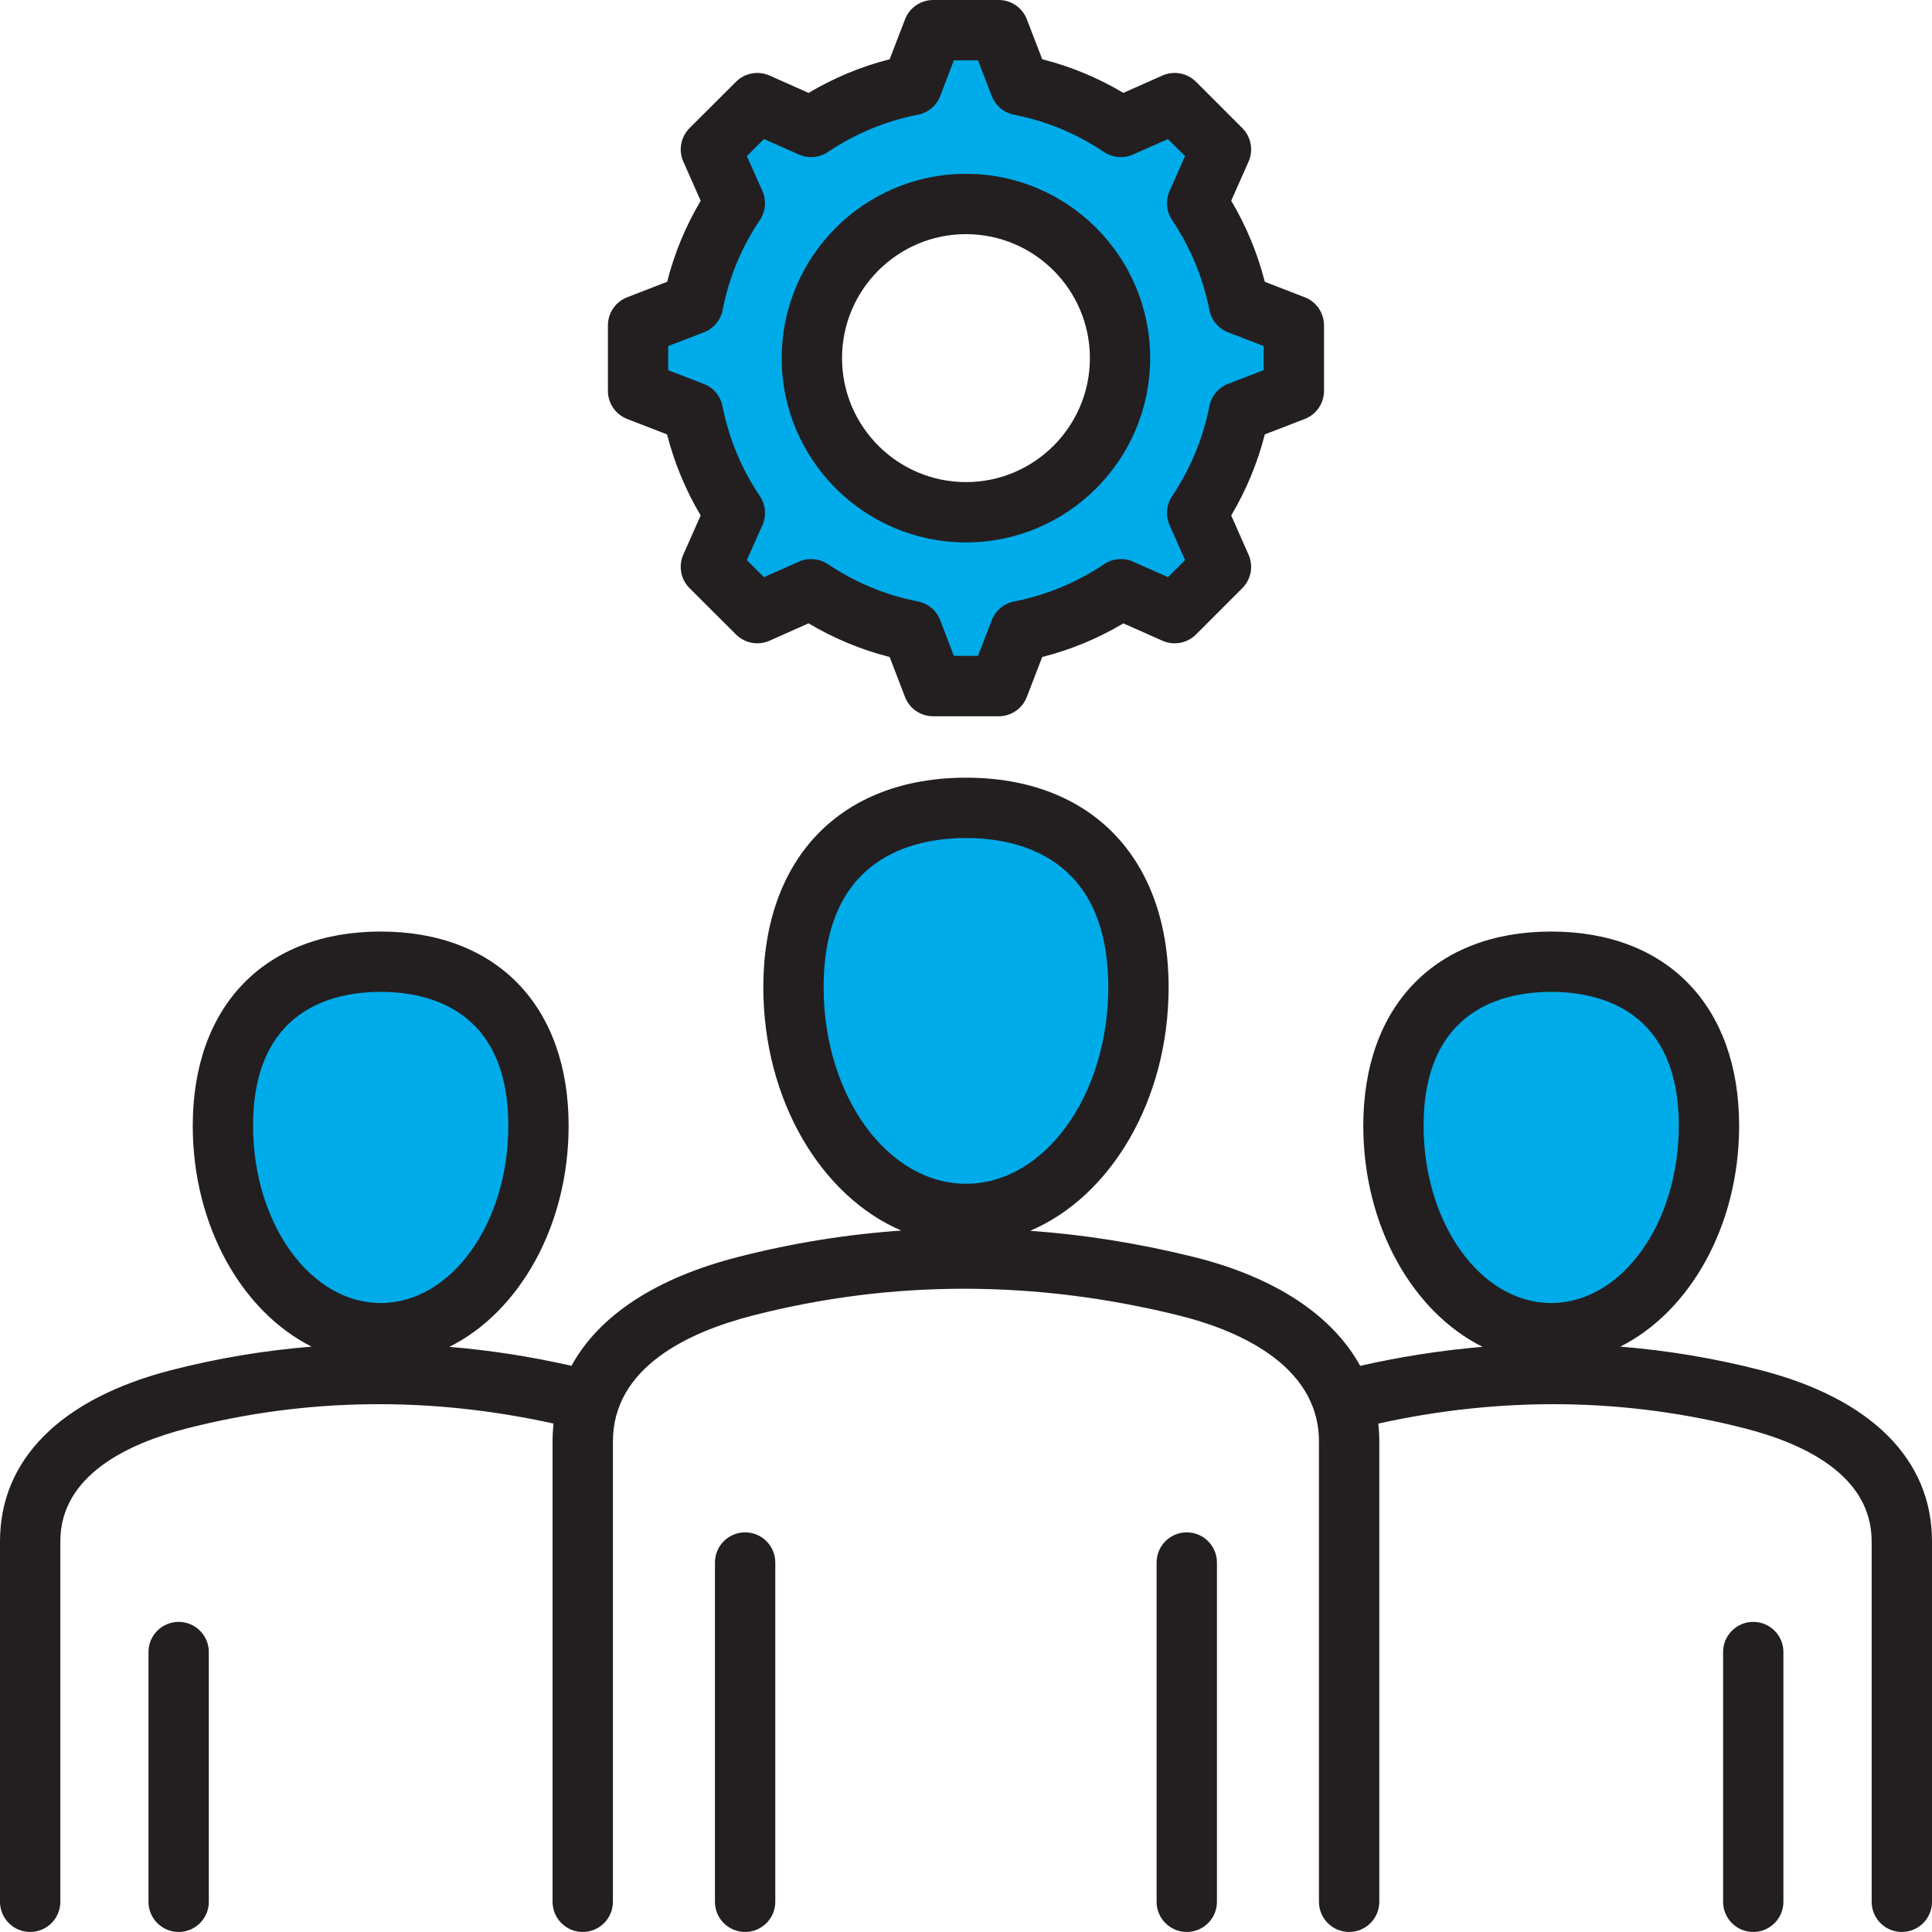
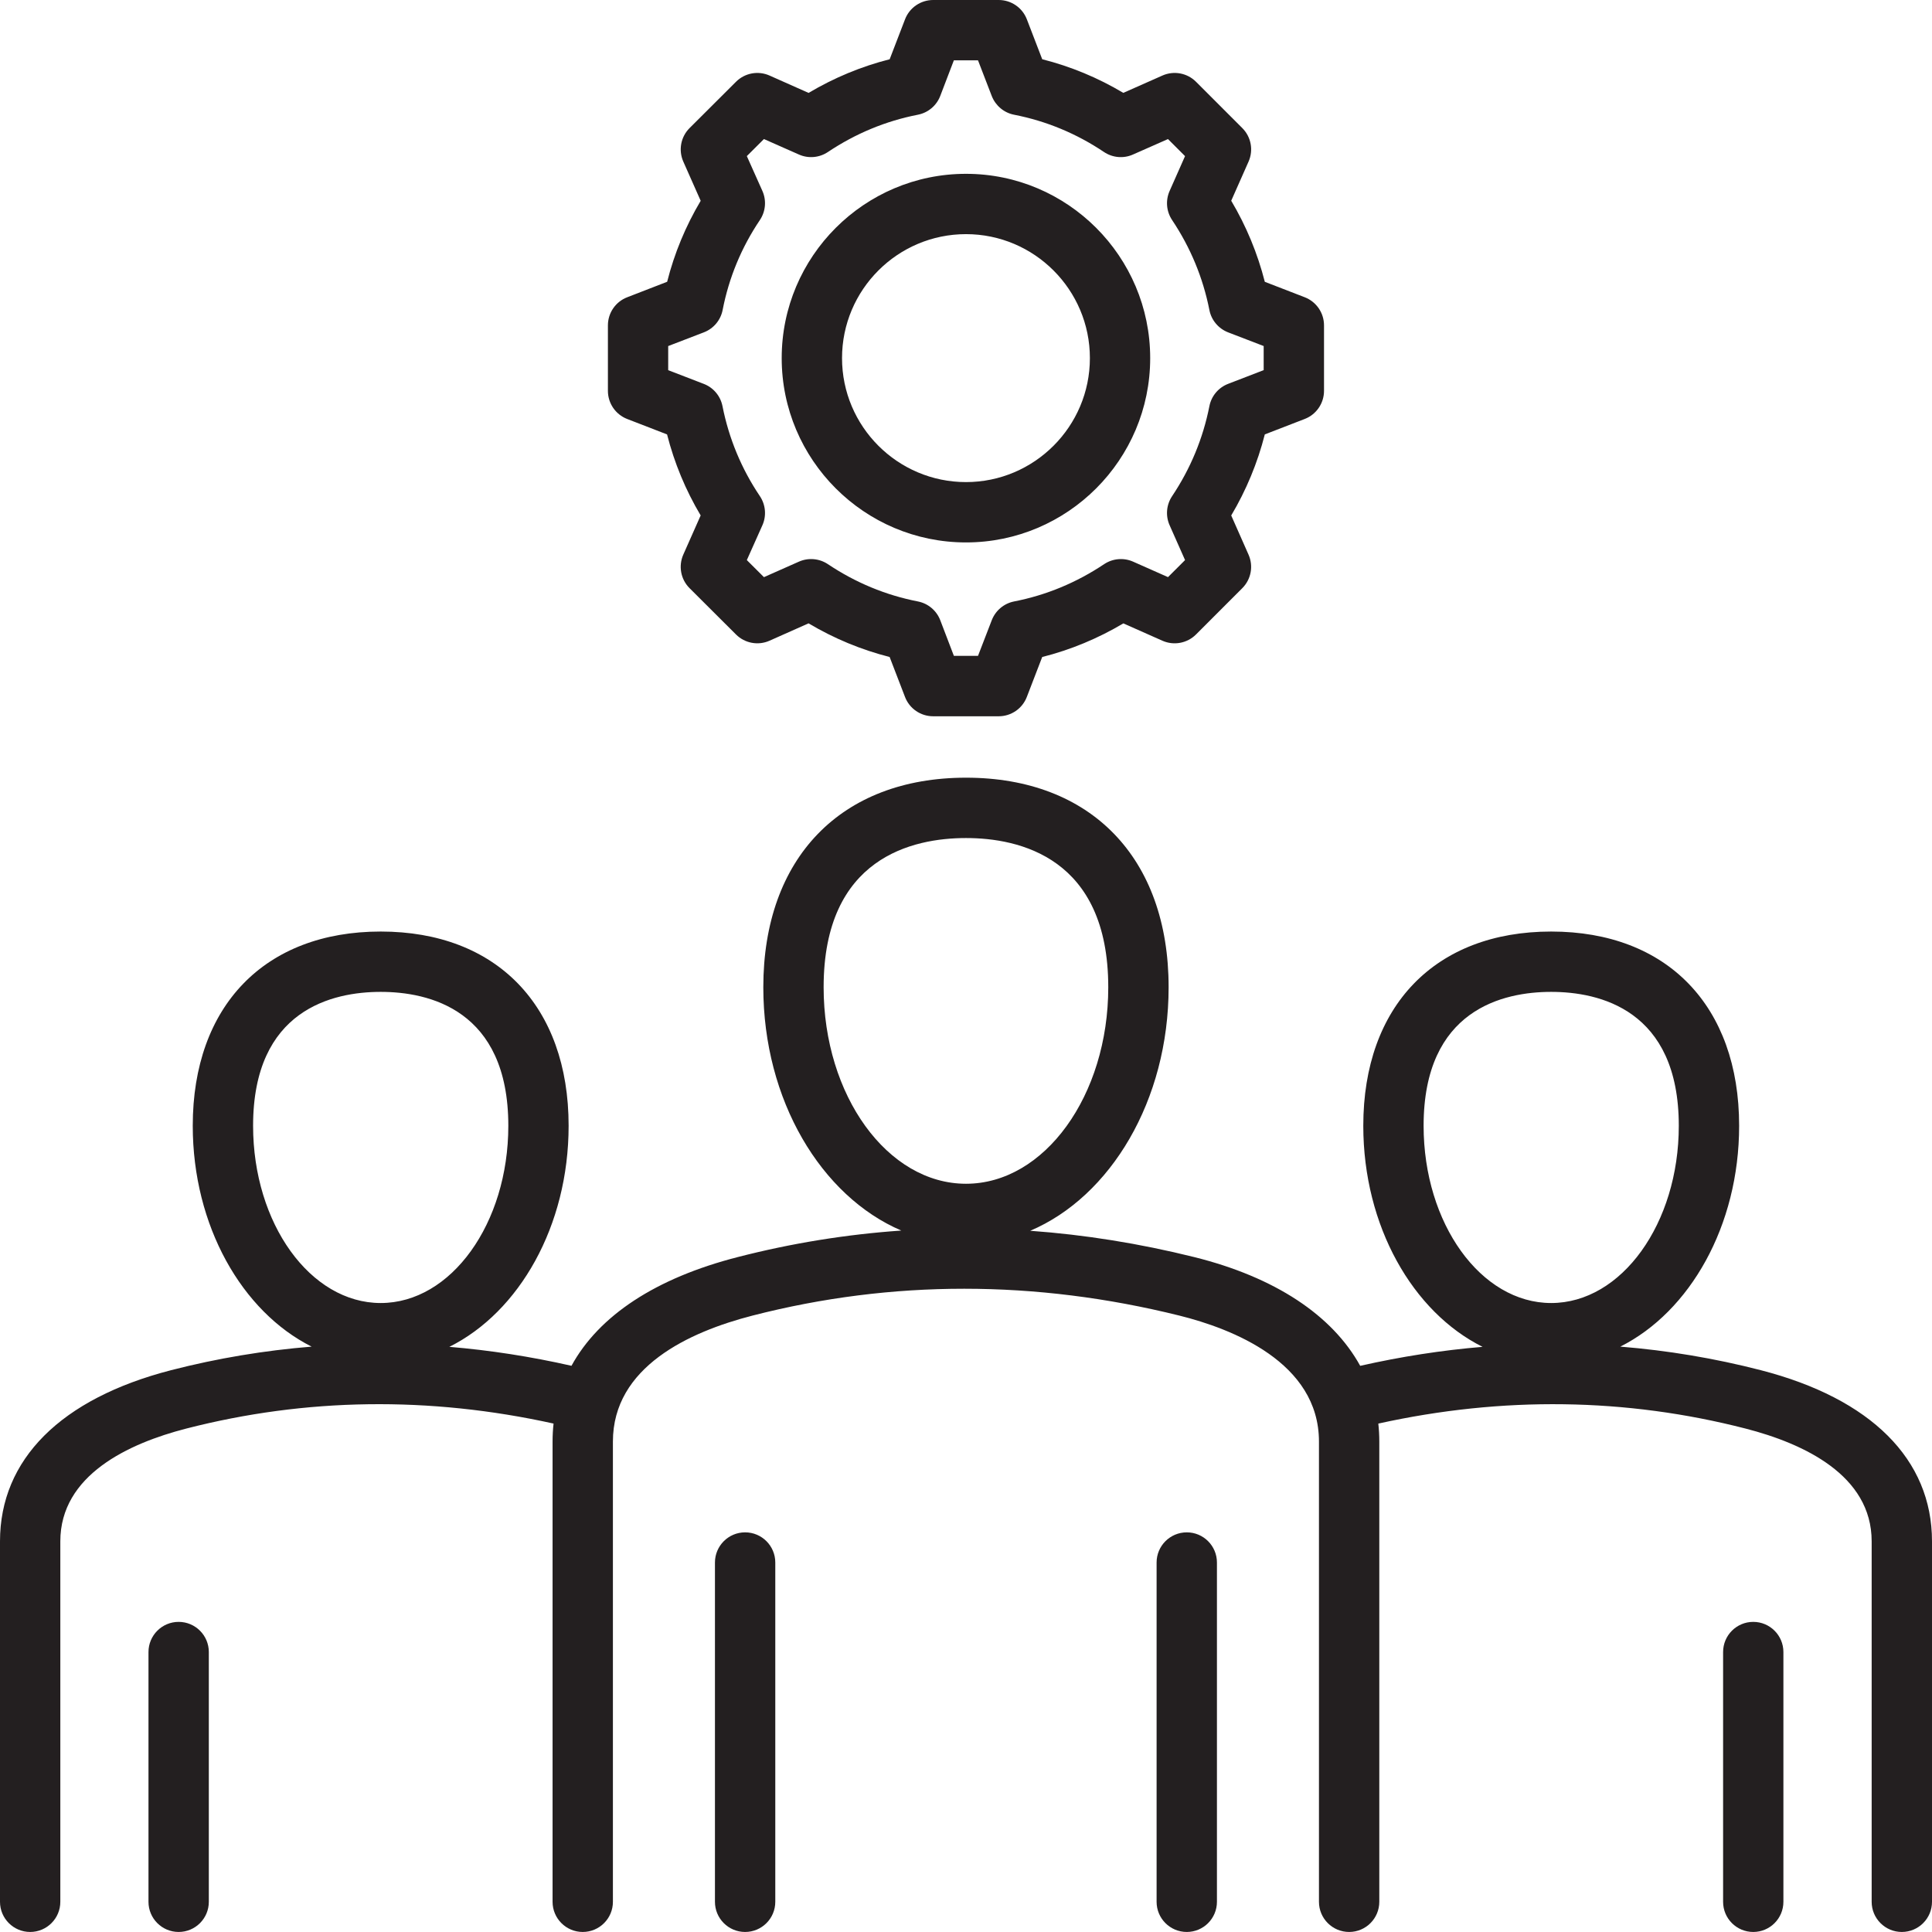
<svg xmlns="http://www.w3.org/2000/svg" xmlns:ns1="http://sodipodi.sourceforge.net/DTD/sodipodi-0.dtd" xmlns:ns2="http://www.inkscape.org/namespaces/inkscape" width="104" height="103.998" viewBox="0 0 104 103.998" fill="none" version="1.1" id="svg13" ns1:docname="39c81d2f7b421669cf7ac0b4f06b6f1c.svg">
  <ns1:namedview id="namedview15" pagecolor="#ffffff" bordercolor="#666666" borderopacity="1.0" ns2:pageshadow="2" ns2:pageopacity="0.0" ns2:pagecheckerboard="0" />
  <g clip-path="url(#clip0_560_10140)" id="g6">
-     <path fill-rule="evenodd" clip-rule="evenodd" d="m 52,43.487 c 5.955,0 9.283,3.708 9.283,9.657 0,2.66 -0.652,5.388 -2.048,7.669 -1.248,2.04 -3.122,3.734 -5.486,4.32 -1.145,0.284 -2.349,0.284 -3.494,8e-4 -2.366,-0.585 -4.242,-2.279 -5.492,-4.319 -1.398,-2.28 -2.051,-5.009 -2.051,-7.671 0,-5.952 3.333,-9.657 9.29,-9.657 z M 60.332,6.832 63.236,5.55 65.729,8.043 64.444,10.94 c 1.105,1.653 1.869,3.486 2.253,5.436 l 2.953,1.137 v 3.529 l -2.953,1.137 c -0.384,1.951 -1.148,3.784 -2.252,5.435 l 1.284,2.899 -2.495,2.493 -2.896,-1.284 c -1.653,1.105 -3.485,1.87 -5.434,2.248 l -1.143,2.963 H 50.229 L 49.098,33.972 C 47.147,33.592 45.315,32.825 43.668,31.719 l -2.904,1.286 -2.502,-2.495 1.293,-2.892 c 8e-4,-0.002 0.002,-0.005 0.003,-0.004 -1.11,-1.651 -1.873,-3.484 -2.261,-5.436 l -2.952,-1.138 v -3.53 l 2.956,-1.134 c 0.177,-1.498 1.516,-4.659 2.255,-5.434 0.002,-0.008 -1.181,-2.645 -1.294,-2.898 l 2.502,-2.494 2.899,1.283 c 1.652,-1.105 3.485,-1.872 5.436,-2.255 l 1.131,-2.956 h 3.531 l 1.141,2.959 c 1.948,0.381 3.78,1.144 5.43,2.251 z M 18.907,71.575 c -2.175,-0.534 -3.897,-2.09 -5.042,-3.966 -1.272,-2.085 -1.866,-4.578 -1.866,-7.008 0,-5.431 3.059,-8.833 8.495,-8.833 5.436,0 8.494,3.403 8.494,8.833 0,2.431 -0.594,4.924 -1.867,7.009 -1.145,1.876 -2.868,3.432 -5.043,3.965 -1.039,0.255 -2.134,0.255 -3.172,-6e-4 z M 83.501,51.767 c 5.436,0 8.495,3.403 8.495,8.833 0,2.43 -0.594,4.923 -1.866,7.008 -1.145,1.876 -2.867,3.432 -5.042,3.966 -1.037,0.255 -2.13,0.255 -3.167,0.002 -2.176,-0.532 -3.899,-2.088 -5.045,-3.964 -1.273,-2.086 -1.868,-4.58 -1.868,-7.011 2e-4,-5.43 3.056,-8.833 8.492,-8.833 z M 60.29,19.277 c 0,-4.572 -3.717,-8.296 -8.29,-8.296 -4.574,0 -8.296,3.722 -8.296,8.296 0,4.573 3.723,8.296 8.296,8.296 4.573,0 8.29,-3.724 8.29,-8.296 z" fill="#00abea" id="path2" />
    <path fill-rule="evenodd" clip-rule="evenodd" d="m 76.633,60.601 c 0,-6.272 4.301,-7.208 6.867,-7.208 2.565,0 6.87,0.936 6.87,7.208 0,5.261 -3.081,9.541 -6.87,9.541 -3.786,0 -6.867,-4.28 -6.867,-9.541 z M 44.336,53.144 c 0,-6.989 4.802,-8.032 7.664,-8.032 2.86,0 7.658,1.044 7.658,8.032 0,5.832 -3.435,10.578 -7.658,10.578 -4.224,0 -7.664,-4.746 -7.664,-10.578 z m -30.712,7.457 c 0,-6.272 4.304,-7.208 6.87,-7.208 2.565,0 6.869,0.936 6.869,7.208 0,5.261 -3.081,9.541 -6.869,9.541 -3.789,0 -6.87,-4.28 -6.87,-9.541 z M 94.782,73.757 c -2.494,-0.643 -5.019,-1.062 -7.56,-1.268 3.741,-1.878 6.396,-6.497 6.396,-11.889 0,-6.449 -3.877,-10.455 -10.117,-10.455 -6.24,0 -10.115,4.006 -10.115,10.455 0,5.403 2.665,10.031 6.421,11.901 -2.189,0.183 -4.388,0.524 -6.587,1.022 -1.499,-2.719 -4.581,-4.772 -8.944,-5.856 -2.945,-0.732 -5.889,-1.202 -8.82,-1.414 4.324,-1.836 7.451,-7.016 7.451,-13.11 0,-6.957 -4.178,-11.28 -10.906,-11.28 -6.73,0 -10.912,4.322 -10.912,11.28 0,6.081 3.116,11.253 7.429,13.098 -2.964,0.206 -5.904,0.681 -8.811,1.429 -4.416,1.133 -7.469,3.154 -8.944,5.851 -2.196,-0.497 -4.389,-0.838 -6.575,-1.02 3.756,-1.87 6.421,-6.498 6.421,-11.901 0,-6.449 -3.876,-10.455 -10.115,-10.455 -6.241,0 -10.118,4.006 -10.118,10.455 0,5.392 2.655,10.012 6.399,11.889 -2.543,0.207 -5.066,0.626 -7.563,1.268 C 3.272,75.289 0,78.561 0,82.97 v 19.404 c 0,0.897 0.727,1.624 1.624,1.624 0.896,0 1.623,-0.727 1.623,-1.624 V 82.97 c 0,-3.572 3.685,-5.272 6.772,-6.068 6.446,-1.658 13.093,-1.747 19.779,-0.271 -0.035,0.317 -0.053,0.639 -0.053,0.968 v 24.775 c 0,0.897 0.727,1.624 1.623,1.624 0.898,0 1.625,-0.727 1.625,-1.624 V 77.599 c 0,-4.009 4.088,-5.901 7.52,-6.782 7.493,-1.926 15.224,-1.925 22.979,0.003 2.804,0.698 7.508,2.506 7.508,6.779 v 24.775 c 0,0.897 0.727,1.624 1.625,1.624 0.896,0 1.623,-0.727 1.623,-1.624 V 77.599 c 0,-0.329 -0.018,-0.65 -0.053,-0.967 6.689,-1.477 13.337,-1.387 19.776,0.27 3.094,0.797 6.781,2.497 6.781,6.068 v 19.404 c 0,0.897 0.727,1.624 1.623,1.624 0.898,0 1.625,-0.727 1.625,-1.624 V 82.97 c 0,-4.409 -3.275,-7.681 -9.218,-9.213 z M 96.001,88.93 v 13.444 c 0,0.897 -0.727,1.624 -1.623,1.624 -0.898,0 -1.623,-0.727 -1.623,-1.624 V 88.93 c 0,-0.897 0.725,-1.624 1.623,-1.624 0.896,0 1.623,0.727 1.623,1.624 z M 65.508,84.111 v 18.263 c 0,0.897 -0.727,1.624 -1.623,1.624 -0.898,0 -1.625,-0.727 -1.625,-1.624 V 84.111 c 0,-0.897 0.727,-1.624 1.625,-1.624 0.896,-2e-4 1.623,0.727 1.623,1.624 z m -23.774,0 v 18.263 c 0,0.897 -0.727,1.624 -1.625,1.624 -0.896,0 -1.623,-0.727 -1.623,-1.624 V 84.111 c 0,-0.897 0.727,-1.624 1.623,-1.624 0.898,-2e-4 1.625,0.727 1.625,1.624 z M 11.241,88.93 v 13.444 c 0,0.897 -0.727,1.624 -1.625,1.624 -0.896,0 -1.623,-0.727 -1.623,-1.624 V 88.93 c 0,-0.897 0.727,-1.624 1.623,-1.624 0.898,0 1.625,0.727 1.625,1.624 z M 52,12.604 c 3.676,0 6.669,2.993 6.669,6.674 0,3.679 -2.992,6.673 -6.669,6.673 -3.68,0 -6.673,-2.994 -6.673,-6.673 -2e-4,-3.68 2.992,-6.674 6.673,-6.674 z m 0,16.595 c 5.468,0 9.915,-4.451 9.915,-9.921 0,-5.471 -4.447,-9.921 -9.915,-9.921 -5.47,0 -9.921,4.45 -9.921,9.921 0,5.47 4.451,9.921 9.921,9.921 z M 35.969,18.628 v 1.298 l 1.911,0.737 c 0.522,0.199 0.904,0.653 1.012,1.202 0.345,1.741 1.021,3.371 2.013,4.843 0.312,0.467 0.363,1.062 0.132,1.574 l -0.835,1.868 0.921,0.918 1.887,-0.836 c 0.508,-0.223 1.095,-0.171 1.556,0.137 1.489,0.997 3.118,1.671 4.843,2.007 0.552,0.107 1.009,0.493 1.208,1.018 l 0.731,1.912 h 1.298 l 0.742,-1.923 c 0.203,-0.519 0.656,-0.9 1.202,-1.007 1.729,-0.337 3.357,-1.013 4.845,-2.007 0.463,-0.309 1.052,-0.36 1.56,-0.135 l 1.879,0.833 0.918,-0.917 -0.833,-1.879 c -0.225,-0.509 -0.174,-1.098 0.134,-1.56 0.989,-1.478 1.666,-3.109 2.009,-4.847 0.107,-0.548 0.489,-1.002 1.011,-1.202 l 1.911,-0.737 V 18.627 L 66.113,17.892 C 65.593,17.691 65.209,17.238 65.102,16.69 c -0.343,-1.739 -1.02,-3.37 -2.009,-4.847 -0.308,-0.463 -0.359,-1.051 -0.134,-1.56 L 63.791,8.404 62.873,7.486 60.984,8.32 C 60.474,8.545 59.888,8.492 59.426,8.181 57.947,7.189 56.32,6.514 54.59,6.176 54.044,6.07 53.59,5.689 53.387,5.17 L 52.646,3.247 H 51.347 L 50.616,5.159 C 50.417,5.684 49.96,6.069 49.408,6.176 47.683,6.512 46.054,7.188 44.566,8.183 44.105,8.492 43.517,8.544 43.01,8.32 l -1.887,-0.835 -0.921,0.918 0.835,1.868 c 0.231,0.512 0.18,1.109 -0.132,1.574 -0.994,1.476 -1.668,3.104 -2.005,4.84 -0.107,0.552 -0.493,1.009 -1.018,1.208 z m -2.208,3.926 2.147,0.831 c 0.392,1.538 0.998,2.998 1.809,4.361 l -0.934,2.107 c -0.272,0.614 -0.14,1.333 0.335,1.807 l 2.503,2.496 c 0.475,0.473 1.192,0.606 1.804,0.333 l 2.099,-0.934 c 1.374,0.816 2.836,1.423 4.365,1.811 l 0.827,2.149 c 0.239,0.628 0.843,1.042 1.516,1.042 h 3.528 c 0.672,0 1.275,-0.414 1.515,-1.042 l 0.827,-2.148 c 1.534,-0.388 2.996,-0.995 4.369,-1.81 l 2.102,0.933 c 0.613,0.272 1.333,0.139 1.808,-0.336 l 2.492,-2.493 c 0.475,-0.474 0.609,-1.193 0.335,-1.807 L 66.277,27.748 c 0.811,-1.366 1.416,-2.828 1.808,-4.364 l 2.149,-0.831 c 0.626,-0.242 1.038,-0.844 1.038,-1.515 v -3.523 c 0,-0.671 -0.412,-1.272 -1.038,-1.514 L 68.085,15.17 C 67.693,13.633 67.088,12.172 66.277,10.806 l 0.932,-2.104 c 0.274,-0.614 0.14,-1.332 -0.335,-1.807 L 64.382,4.402 C 63.907,3.927 63.188,3.794 62.574,4.066 l -2.106,0.933 C 59.101,4.184 57.639,3.578 56.103,3.189 L 55.276,1.04 C 55.036,0.414 54.434,0 53.761,0 H 50.233 C 49.561,0 48.957,0.414 48.718,1.041 l -0.827,2.149 c -1.529,0.388 -2.991,0.995 -4.365,1.811 L 41.426,4.067 C 40.814,3.794 40.097,3.927 39.622,4.399 l -2.503,2.496 c -0.475,0.475 -0.608,1.193 -0.335,1.807 l 0.934,2.107 c -0.811,1.364 -1.417,2.825 -1.805,4.359 l -2.151,0.834 c -0.626,0.241 -1.038,0.843 -1.038,1.514 v 3.523 c -2e-4,0.671 0.412,1.272 1.037,1.515 z" fill="#231f20" id="path4" />
  </g>
  <defs id="defs11">
    <clipPath id="clip0_560_10140">
      <rect width="104" height="104" fill="#ffffff" id="rect8" x="0" y="0" />
    </clipPath>
  </defs>
</svg>